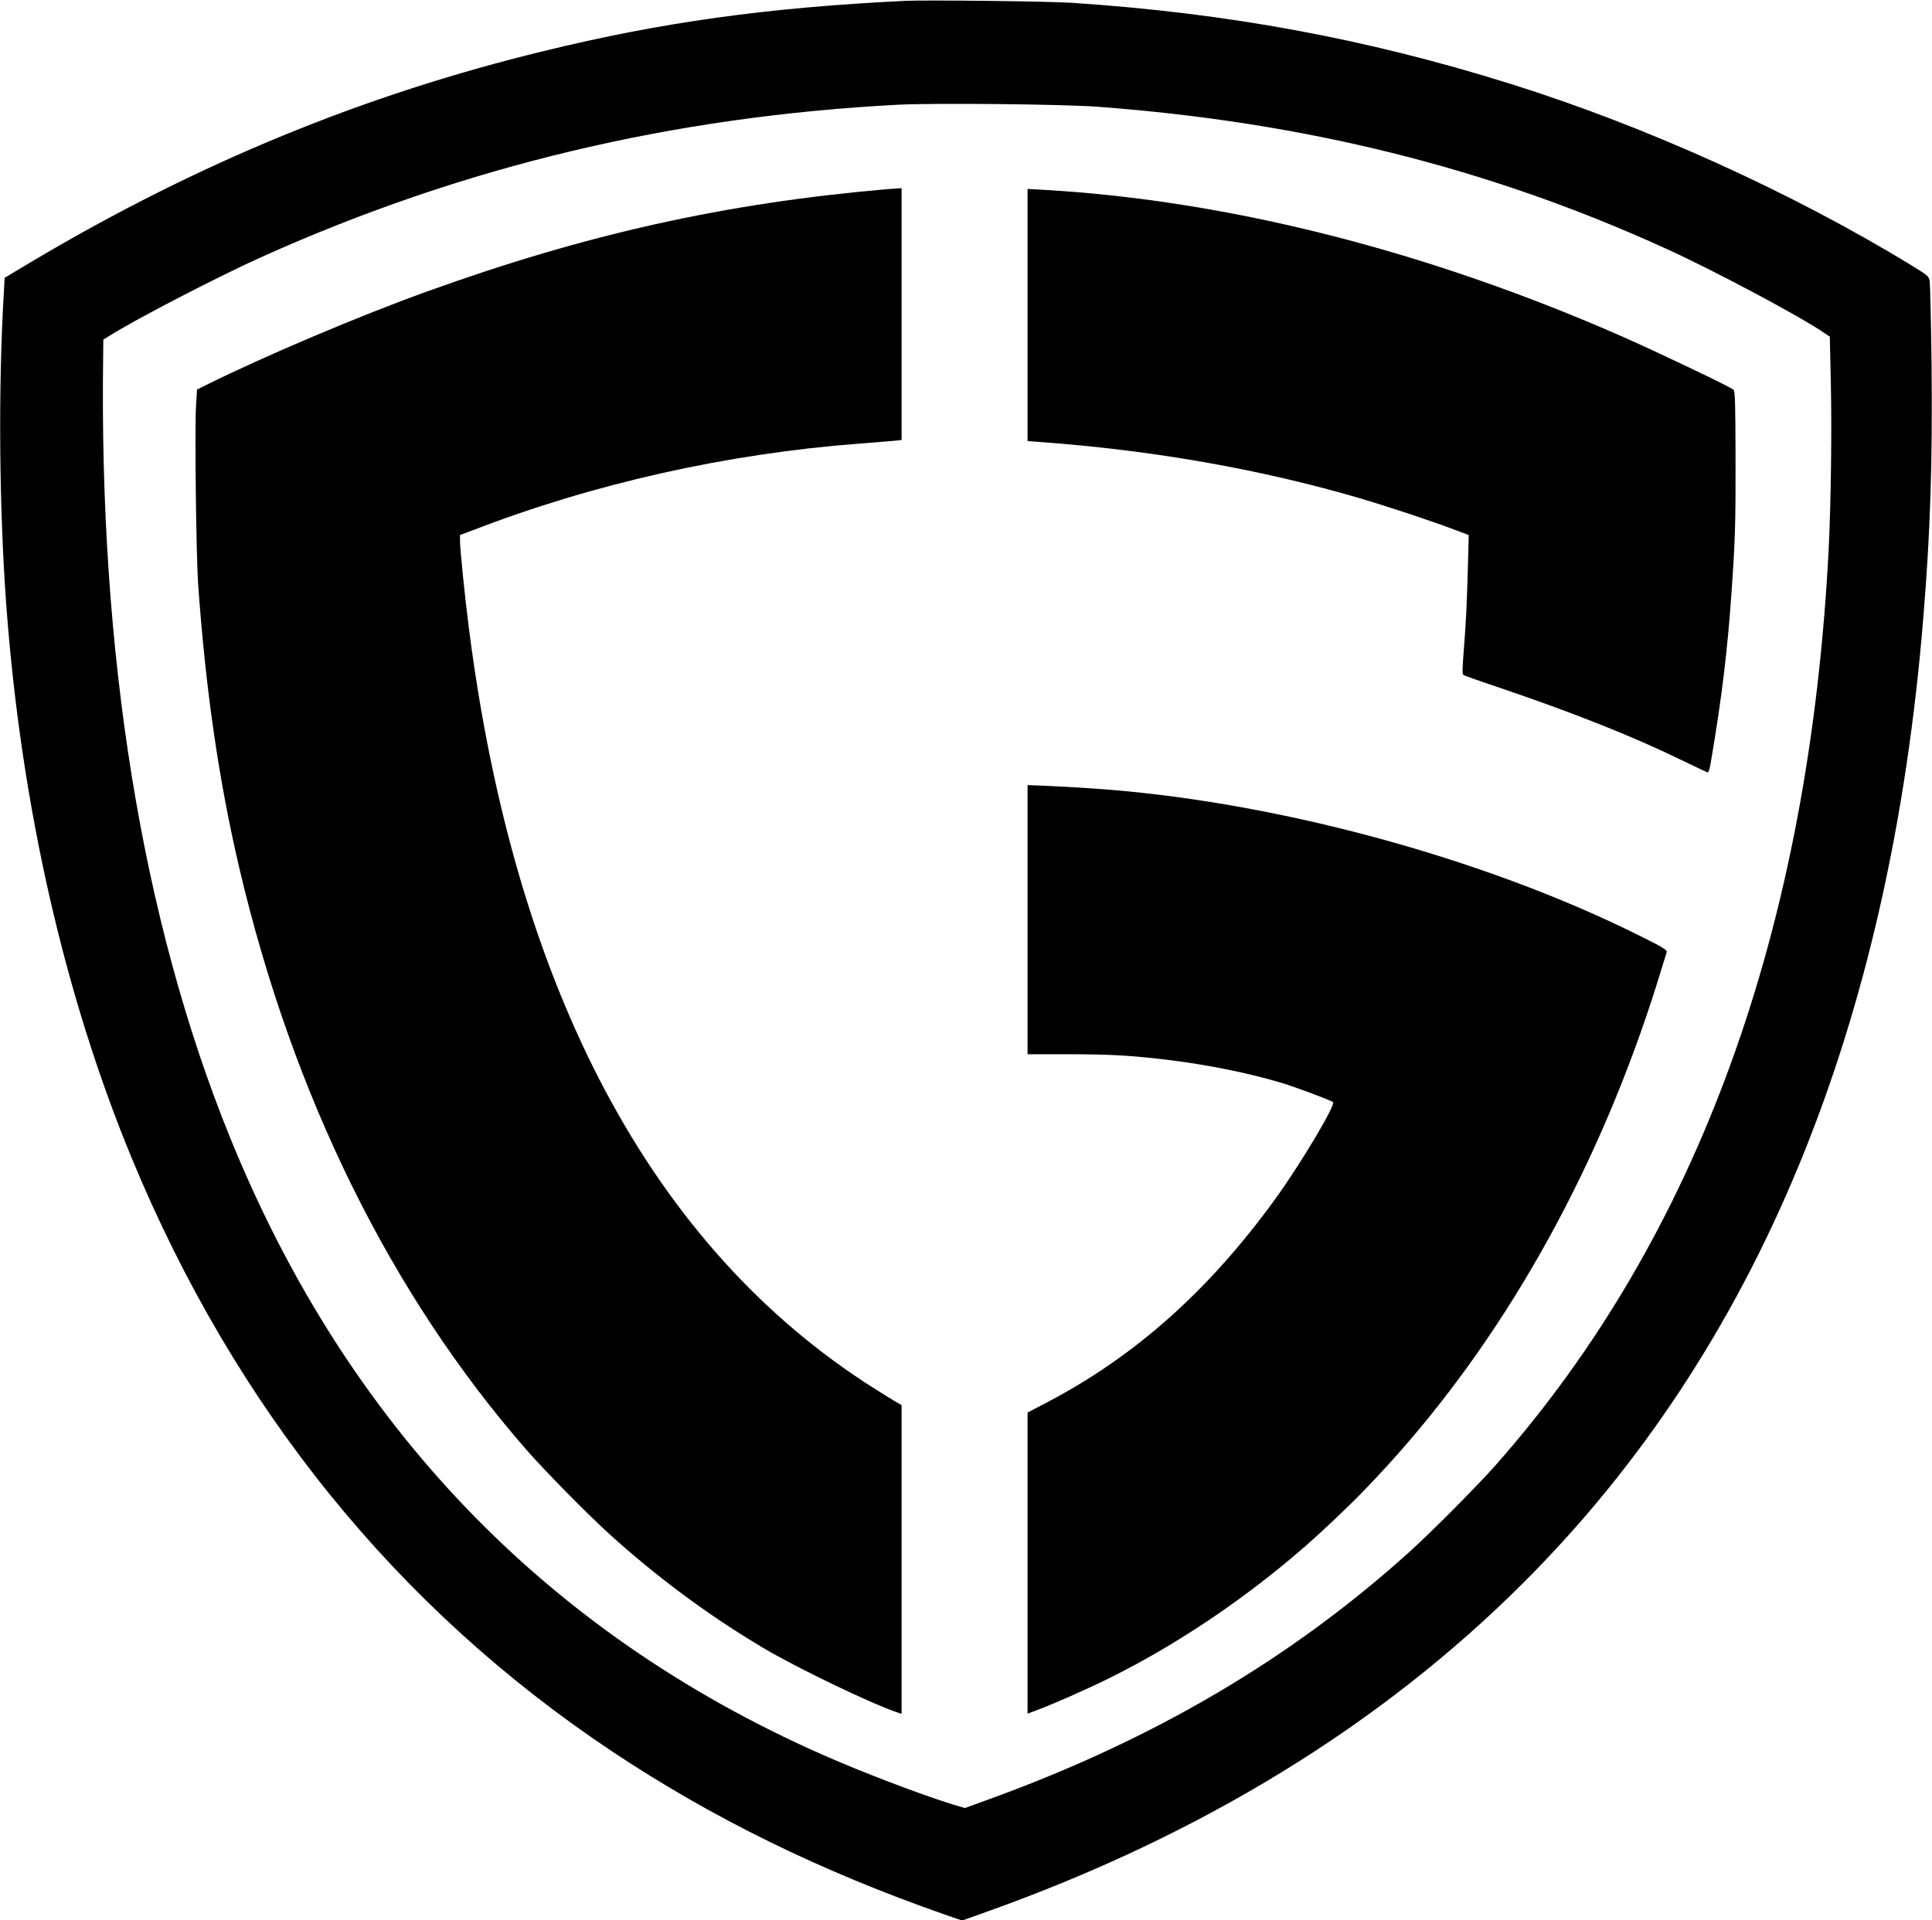
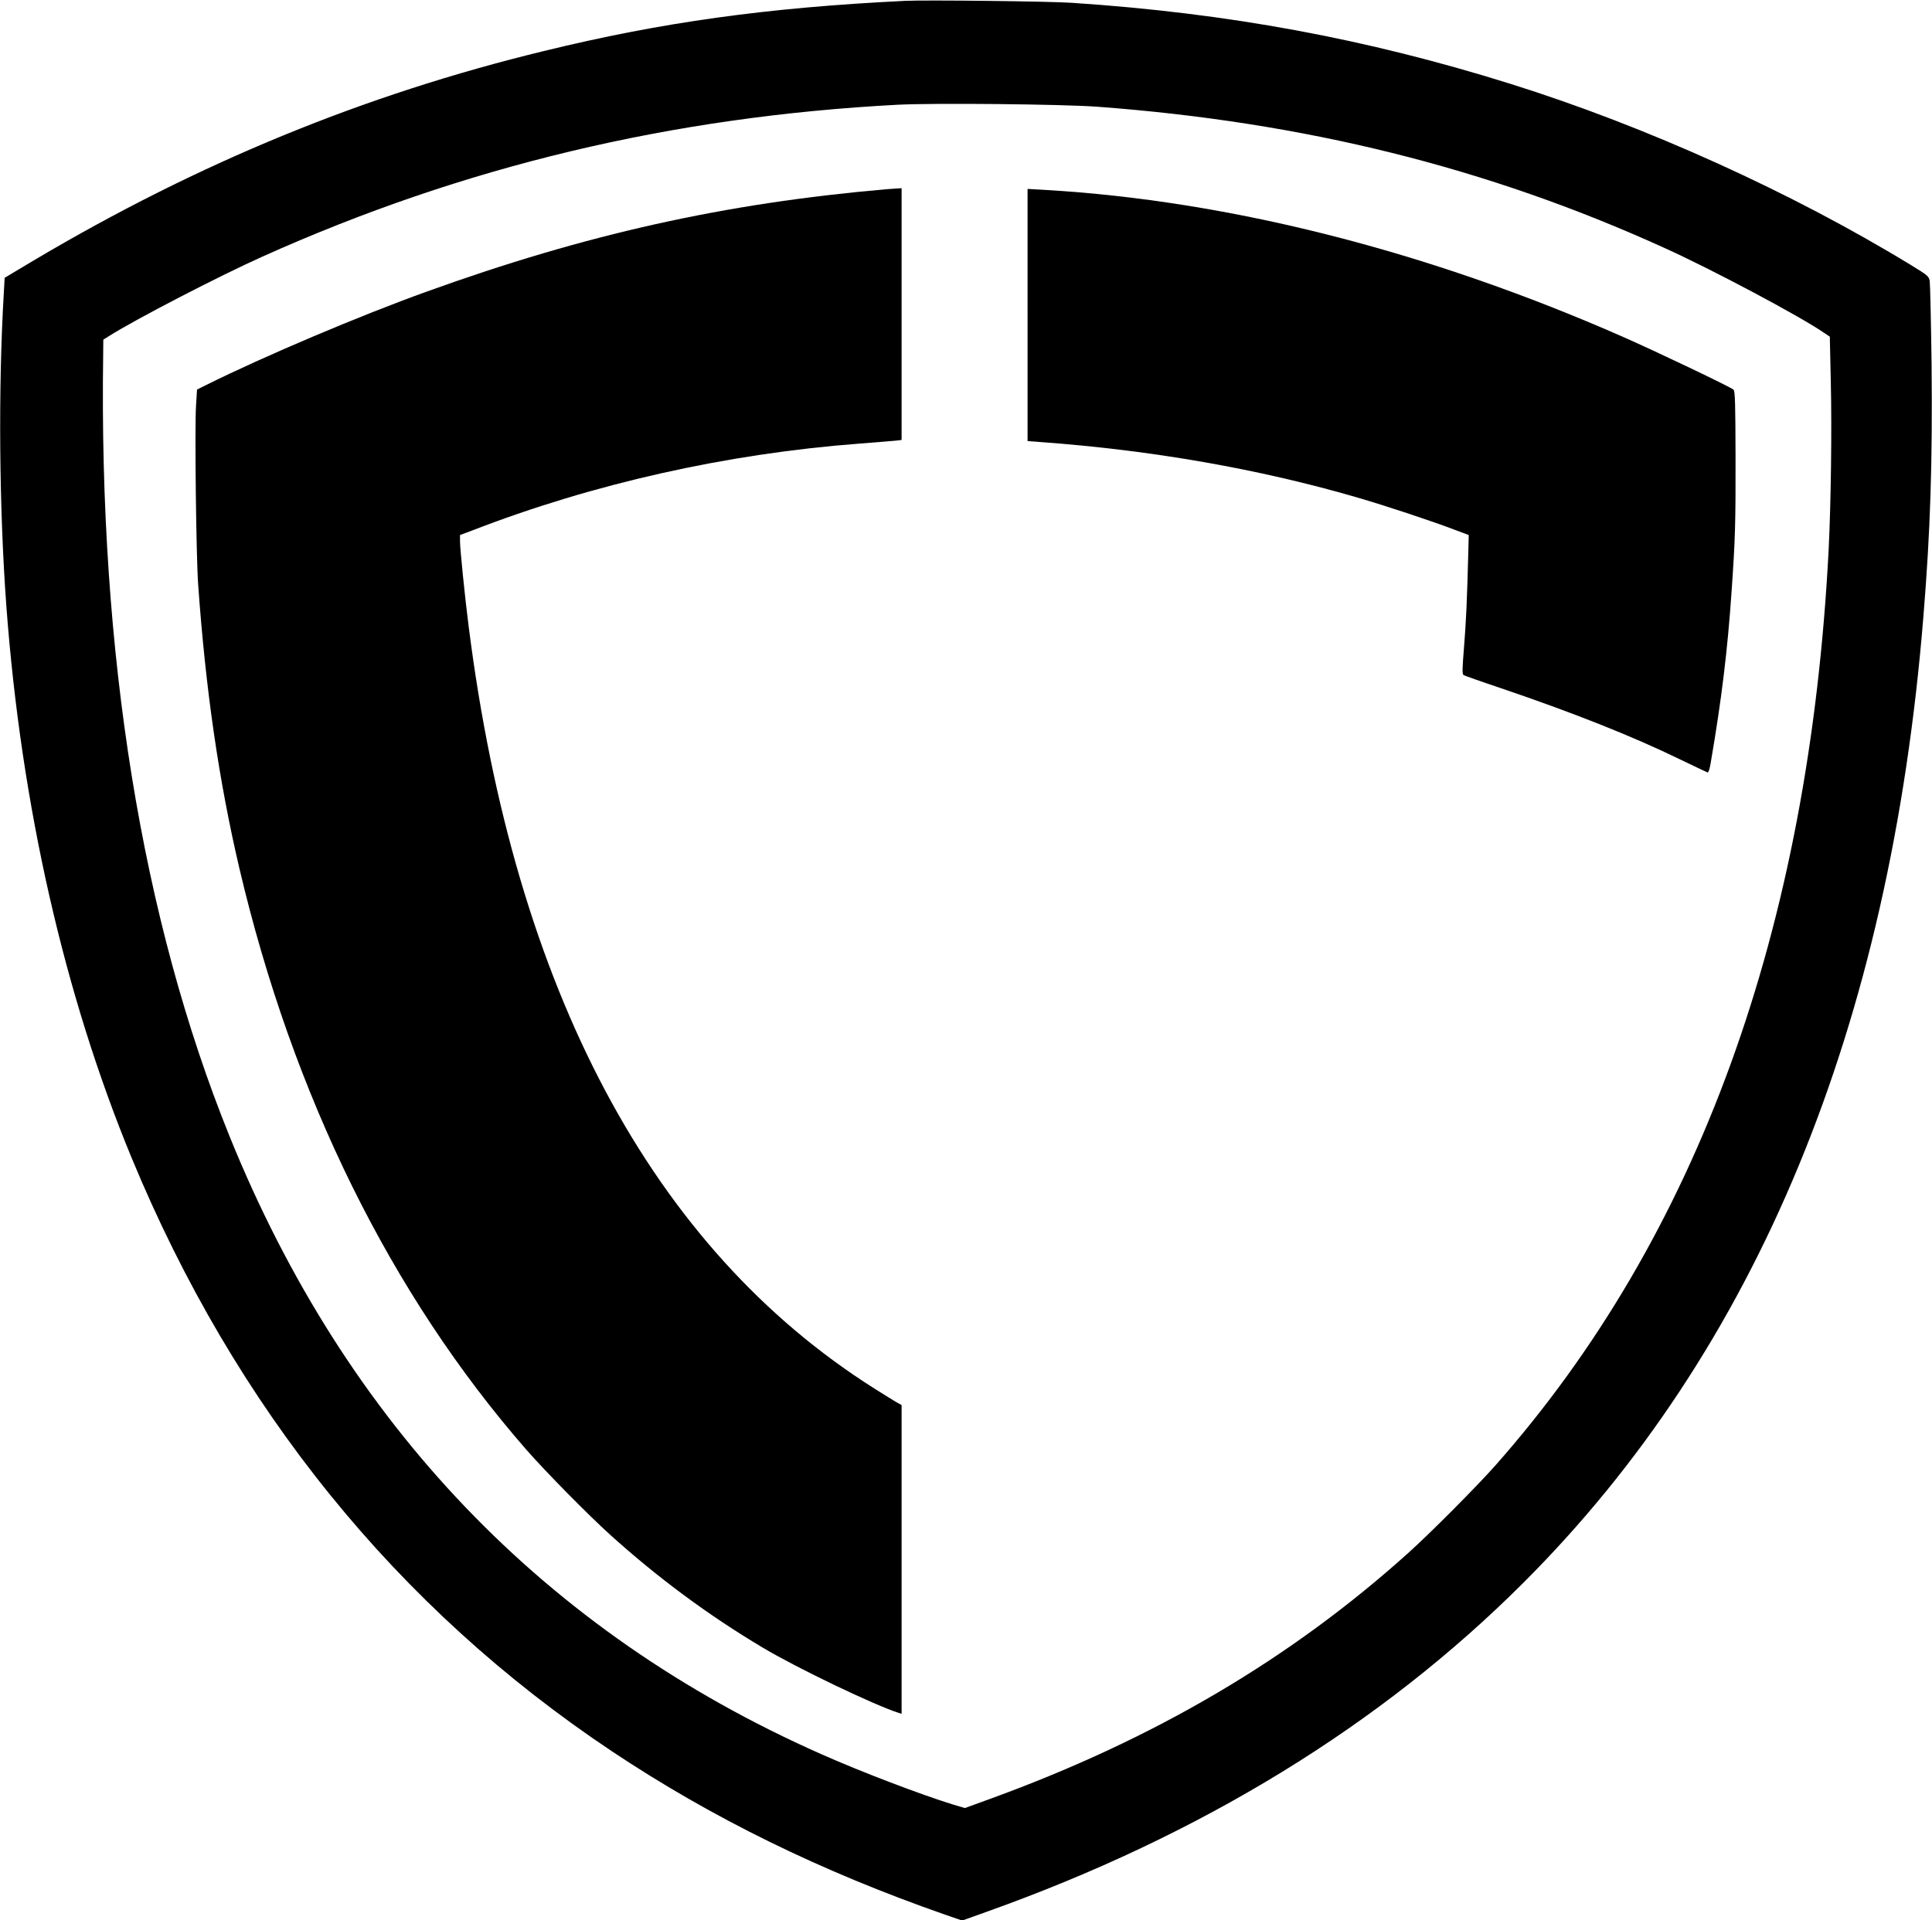
<svg xmlns="http://www.w3.org/2000/svg" version="1.0" width="1365pt" height="1357pt" viewBox="0 0 1365 1357" preserveAspectRatio="xMidYMid meet">
  <g transform="translate(0,1357) scale(0.1,-0.1)" fill="#000000" stroke="none">
    <path d="M6395 13564 c-979 -48 -1719 -151 -2554 -355 -1267 -308 -2438 -789 -3597 -1476 l-211 -126 -6 -106 c-40 -673 -33 -1524 18 -2216 105 -1408 409 -2744 884 -3895 732 -1770 1874 -3182 3396 -4197 707 -471 1472 -846 2351 -1153 l122 -42 173 62 c1515 540 2788 1321 3793 2326 1648 1647 2590 3923 2825 6824 50 608 65 1096 58 1790 -4 300 -10 562 -13 583 -6 35 -14 41 -128 111 -844 516 -1877 984 -2836 1284 -1015 318 -1993 499 -3095 572 -156 11 -1040 21 -1180 14z m1355 -748 c1467 -109 2758 -430 4005 -996 337 -152 961 -484 1131 -601 l42 -28 7 -318 c8 -336 1 -857 -15 -1183 -138 -2692 -926 -4859 -2354 -6475 -131 -148 -462 -481 -616 -619 -832 -749 -1795 -1316 -2949 -1736 l-184 -67 -81 24 c-230 71 -653 232 -936 358 -1950 864 -3355 2332 -4178 4365 -621 1534 -924 3412 -893 5527 l1 103 40 25 c188 119 779 425 1085 562 1418 637 2890 989 4490 1073 256 13 1156 4 1405 -14z" />
    <path d="M6265 12233 c-1143 -99 -2126 -318 -3251 -724 -470 -169 -1145 -455 -1556 -659 l-66 -33 -7 -115 c-10 -155 1 -1069 15 -1262 53 -745 146 -1386 291 -2005 378 -1609 1070 -3012 2028 -4110 137 -156 433 -457 591 -600 333 -301 695 -570 1080 -799 237 -142 790 -407 958 -460 l22 -7 0 1091 0 1091 -31 17 c-17 9 -90 55 -162 100 -1570 993 -2541 2819 -2866 5387 -27 210 -61 548 -61 601 l0 43 83 31 c856 332 1802 544 2737 615 118 9 234 19 258 21 l42 5 0 890 0 889 -32 -2 c-18 -1 -51 -3 -73 -5z" />
    <path d="M7260 11344 l0 -891 93 -7 c784 -57 1543 -190 2234 -391 200 -58 535 -169 694 -230 l96 -36 -3 -117 c-9 -352 -16 -496 -30 -671 -13 -160 -14 -195 -3 -202 8 -4 122 -45 254 -89 516 -175 937 -342 1270 -504 105 -51 195 -93 200 -95 6 -1 16 31 22 71 76 442 119 796 147 1208 26 372 29 483 28 954 -1 364 -3 462 -14 472 -18 18 -527 261 -778 372 -1376 606 -2784 964 -4087 1040 l-123 7 0 -891z" />
-     <path d="M7260 7071 l0 -951 283 0 c303 0 456 -9 717 -41 281 -35 553 -90 790 -160 100 -30 341 -120 368 -137 23 -15 -228 -436 -406 -682 -469 -648 -991 -1114 -1618 -1442 l-134 -70 0 -1064 0 -1064 58 22 c117 43 342 142 507 223 552 271 1121 669 1580 1105 172 164 190 182 311 310 824 873 1485 2002 1916 3270 49 145 80 243 144 452 4 14 -31 36 -183 111 -1118 560 -2621 964 -3888 1046 -82 6 -216 13 -297 17 l-148 6 0 -951z" />
  </g>
</svg>